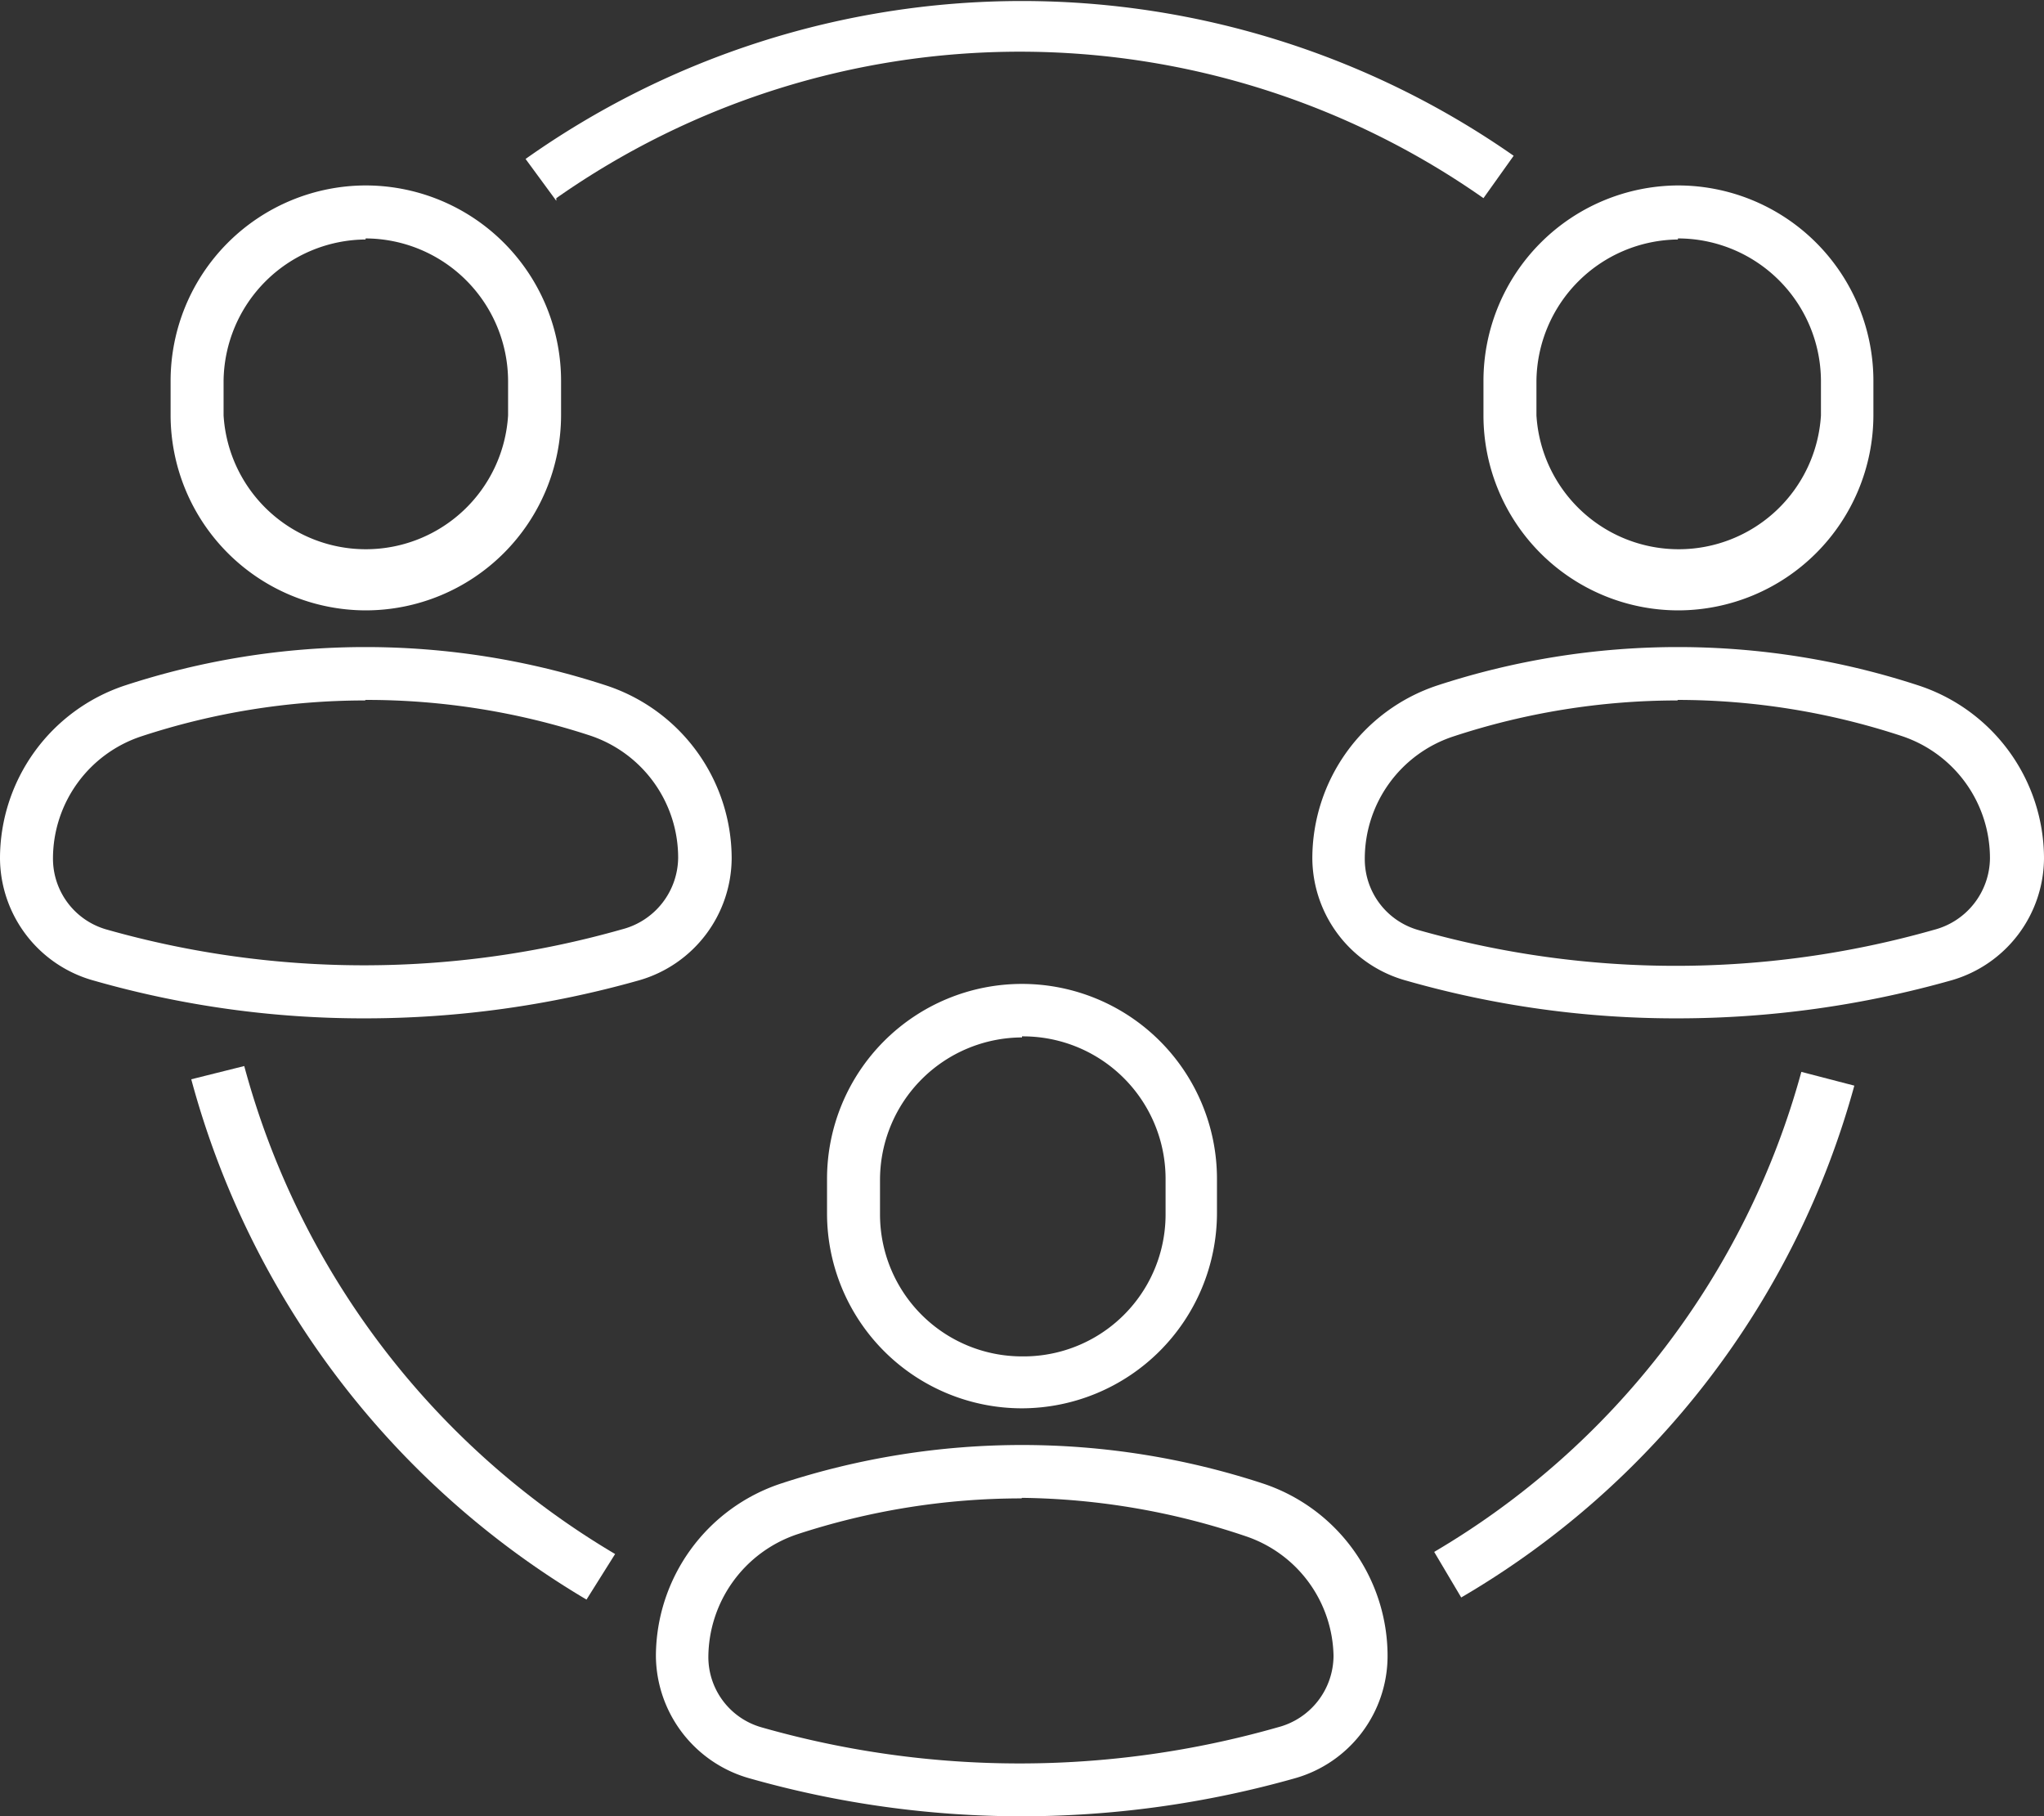
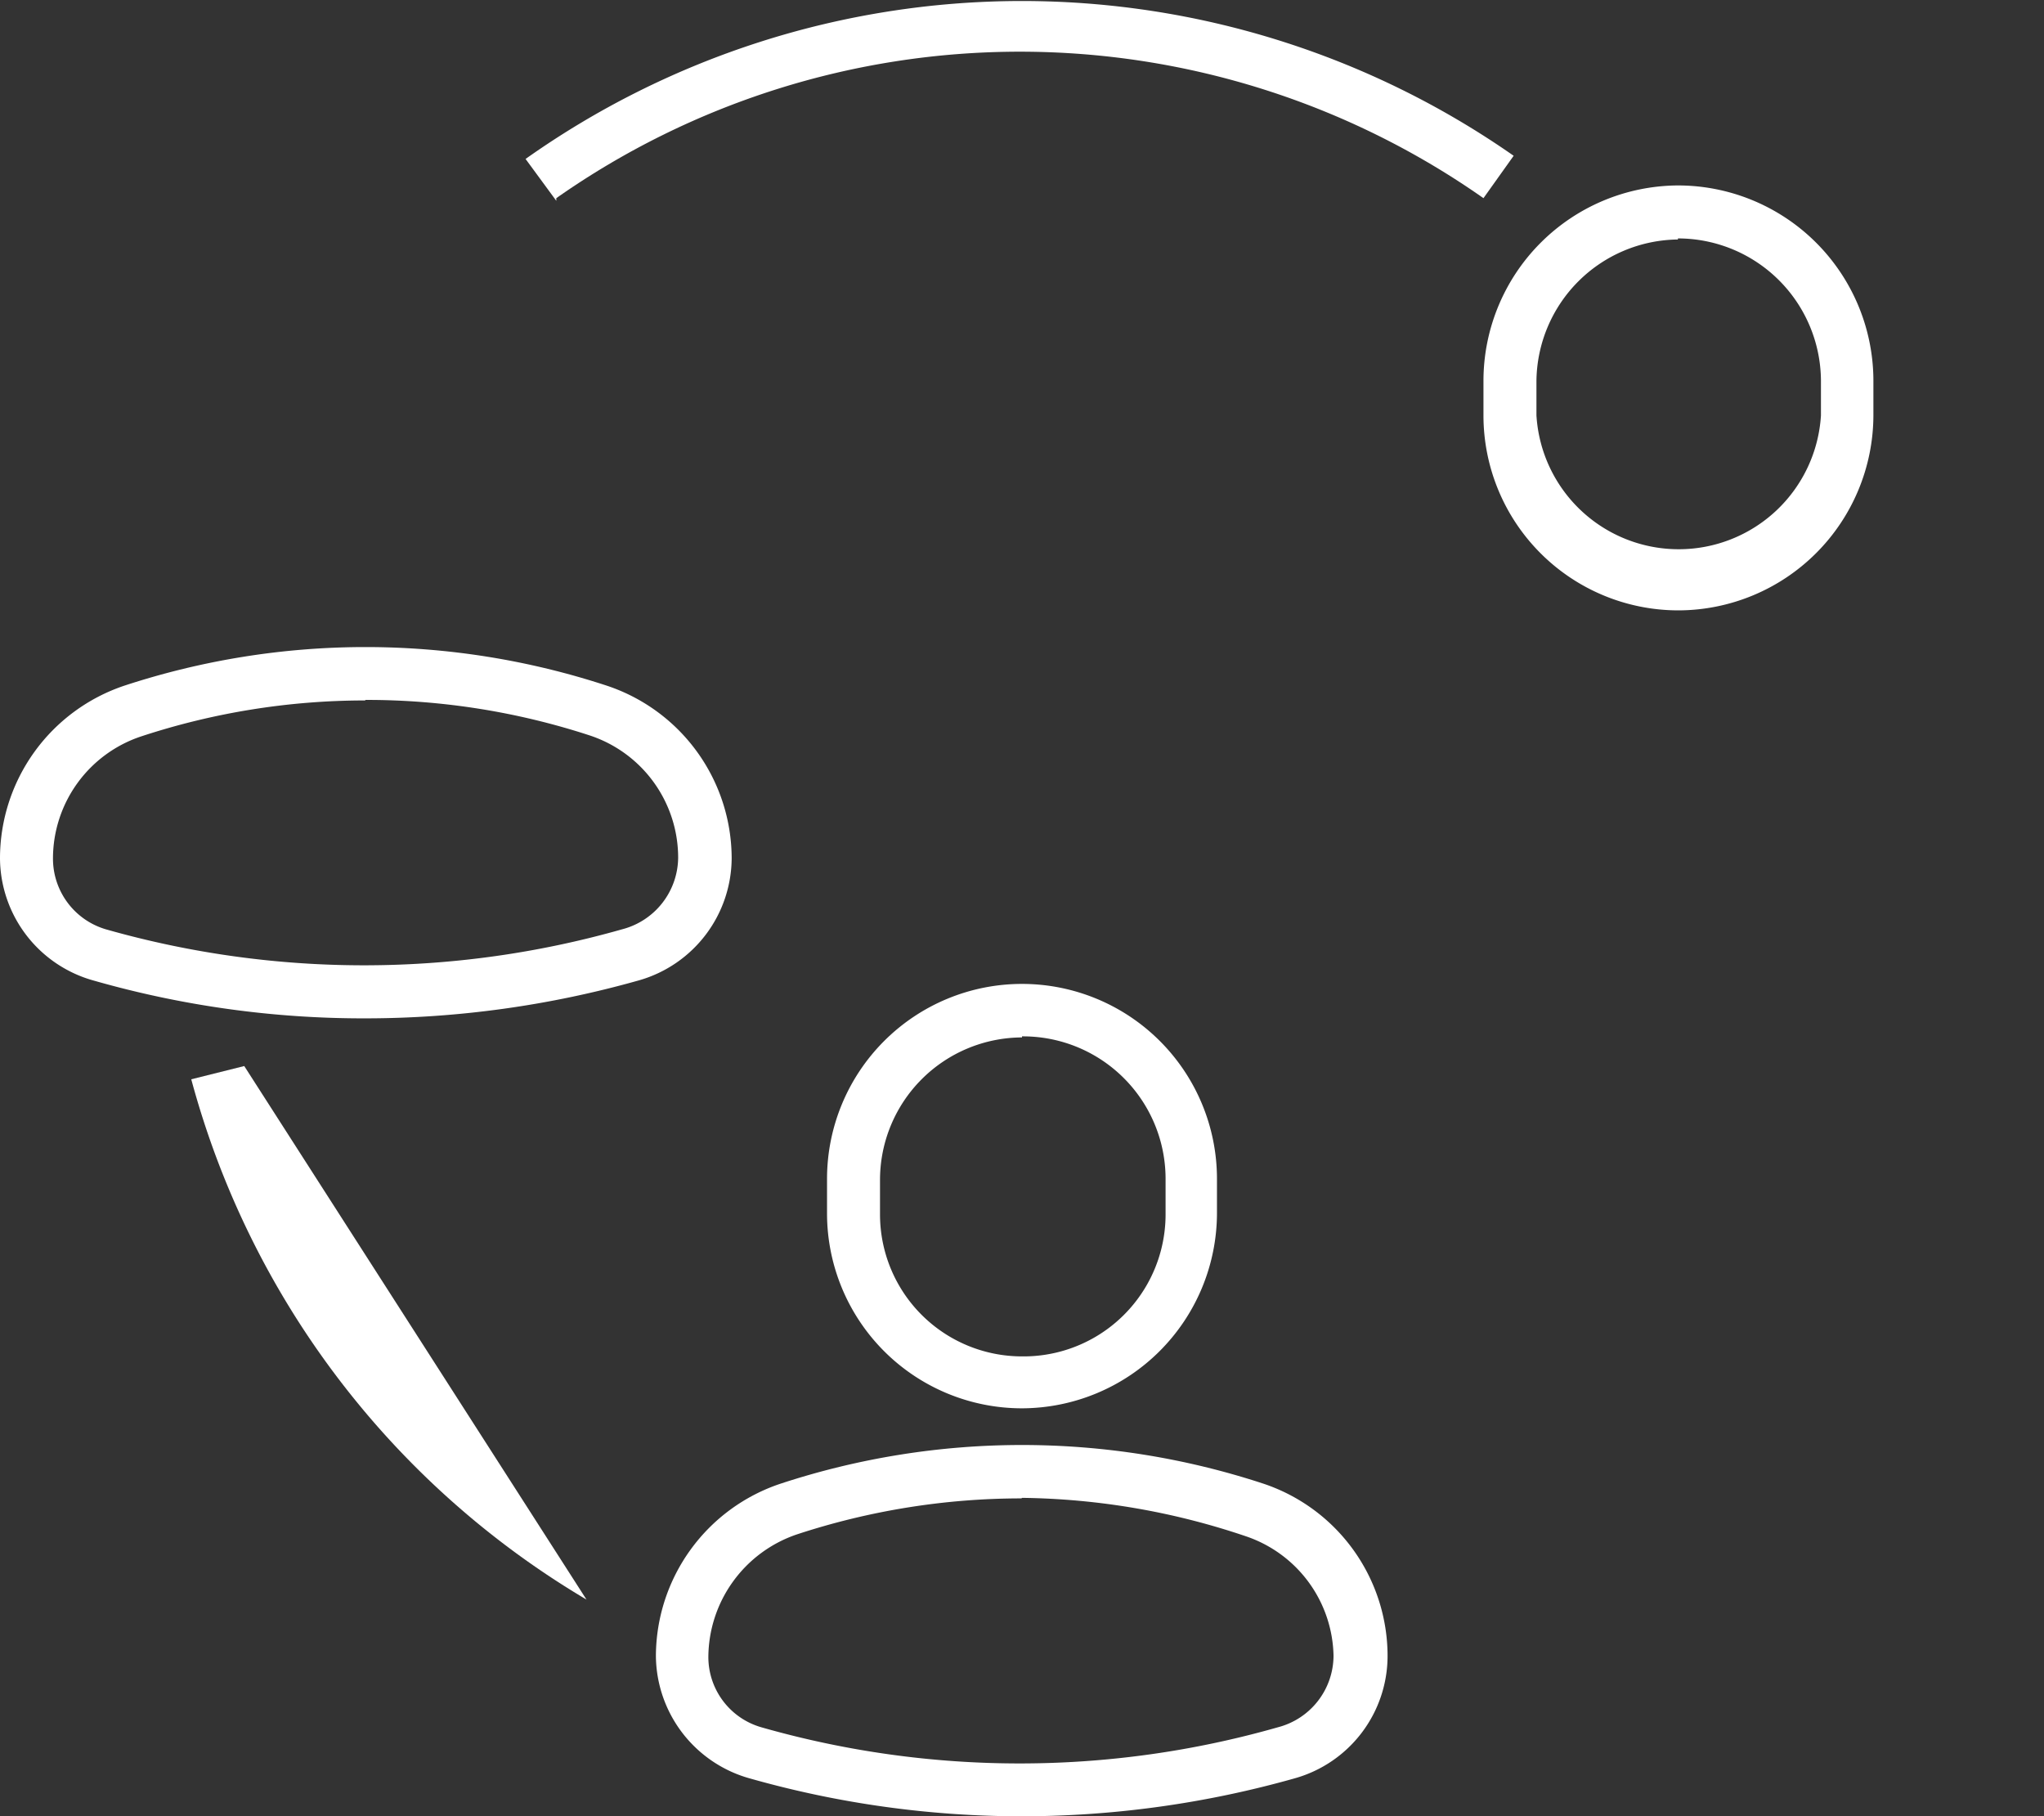
<svg xmlns="http://www.w3.org/2000/svg" viewBox="0 0 38.58 34.28">
  <rect x="0" y="0" width="38.58" height="34.28" fill="#333333" stroke="none" />
  <defs>
    <style>.cls-1{fill:#fff;}</style>
  </defs>
  <title>Layer 1</title>
  <g id="Layer_2" data-name="Layer 2">
    <g id="Layer_1-2" data-name="Layer 1">
-       <path class="cls-1" d="M6.9,11.52h0A3.69,3.69,0,0,1,3.22,7.84V7.19A3.69,3.69,0,0,1,6.9,3.5h0a3.69,3.69,0,0,1,3.69,3.69v.65A3.69,3.69,0,0,1,6.9,11.52Zm0-7A2.7,2.7,0,0,0,4.22,7.19v.65a2.69,2.69,0,0,0,5.37,0V7.19A2.7,2.7,0,0,0,6.9,4.5Z" />
      <path class="cls-1" d="M6.89,19.22a18.49,18.49,0,0,1-5.11-.71A2.41,2.41,0,0,1,0,16.2a3.44,3.44,0,0,1,2.35-3.26,14.59,14.59,0,0,1,9.1,0,3.44,3.44,0,0,1,2.36,3.26,2.41,2.41,0,0,1-1.74,2.3A19,19,0,0,1,6.89,19.22Zm0-6a13.52,13.52,0,0,0-4.23.68A2.43,2.43,0,0,0,1,16.2a1.39,1.39,0,0,0,1,1.34,17.81,17.81,0,0,0,9.74,0,1.41,1.41,0,0,0,1.06-1.35h0a2.43,2.43,0,0,0-1.67-2.31A13.54,13.54,0,0,0,6.9,13.21Z" />
      <path class="cls-1" d="M31.67,11.52h0A3.68,3.68,0,0,1,28,7.84V7.19A3.69,3.69,0,0,1,31.67,3.5h0a3.69,3.69,0,0,1,3.69,3.69v.65A3.69,3.69,0,0,1,31.67,11.52Zm0-7A2.7,2.7,0,0,0,29,7.19v.65a2.69,2.69,0,0,0,5.37,0V7.19A2.7,2.7,0,0,0,31.67,4.5Z" />
-       <path class="cls-1" d="M31.66,19.22a18.49,18.49,0,0,1-5.11-.71,2.41,2.41,0,0,1-1.78-2.31,3.44,3.44,0,0,1,2.35-3.26,14.59,14.59,0,0,1,9.1,0,3.44,3.44,0,0,1,2.36,3.26h0a2.41,2.41,0,0,1-1.74,2.3A19,19,0,0,1,31.66,19.22Zm0-6a13.52,13.52,0,0,0-4.23.68,2.43,2.43,0,0,0-1.67,2.31,1.39,1.39,0,0,0,1,1.34,17.81,17.81,0,0,0,9.74,0,1.41,1.41,0,0,0,1.06-1.35,2.43,2.43,0,0,0-1.67-2.31A13.54,13.54,0,0,0,31.67,13.21Z" />
      <path class="cls-1" d="M19.29,26.58h0a3.68,3.68,0,0,1-3.68-3.68v-.65a3.68,3.68,0,1,1,7.36,0v.65a3.69,3.69,0,0,1-3.68,3.68Zm0-7a2.69,2.69,0,0,0-2.68,2.69v.65a2.68,2.68,0,0,0,2.68,2.68h0A2.68,2.68,0,0,0,22,22.9v-.66A2.69,2.69,0,0,0,19.29,19.56Z" />
      <path class="cls-1" d="M19.28,34.28a18.81,18.81,0,0,1-5.11-.71,2.42,2.42,0,0,1-1.79-2.31A3.44,3.44,0,0,1,14.74,28a14.59,14.59,0,0,1,9.1,0,3.43,3.43,0,0,1,2.35,3.26h0a2.4,2.4,0,0,1-1.74,2.3A19,19,0,0,1,19.28,34.28Zm0-6a13.58,13.58,0,0,0-4.24.68,2.46,2.46,0,0,0-1.67,2.31,1.38,1.38,0,0,0,1,1.33,17.75,17.75,0,0,0,9.75,0,1.4,1.4,0,0,0,1.05-1.35A2.43,2.43,0,0,0,23.53,29,13.63,13.63,0,0,0,19.29,28.27Z" />
-       <path class="cls-1" d="M11.07,30.19a16.35,16.35,0,0,1-7.46-9.82l1-.25a15.33,15.33,0,0,0,7,9.21Z" />
-       <path class="cls-1" d="M27.58,30.15l-.51-.86A15.14,15.14,0,0,0,34,20.23l1,.26A16.12,16.12,0,0,1,27.58,30.15Z" />
+       <path class="cls-1" d="M11.07,30.19a16.35,16.35,0,0,1-7.46-9.82l1-.25Z" />
      <path class="cls-1" d="M10.5,3.79,9.92,3a16.21,16.21,0,0,1,18.65-.06L28,3.74a15.23,15.23,0,0,0-17.5,0Z" />
    </g>
  </g>
</svg>